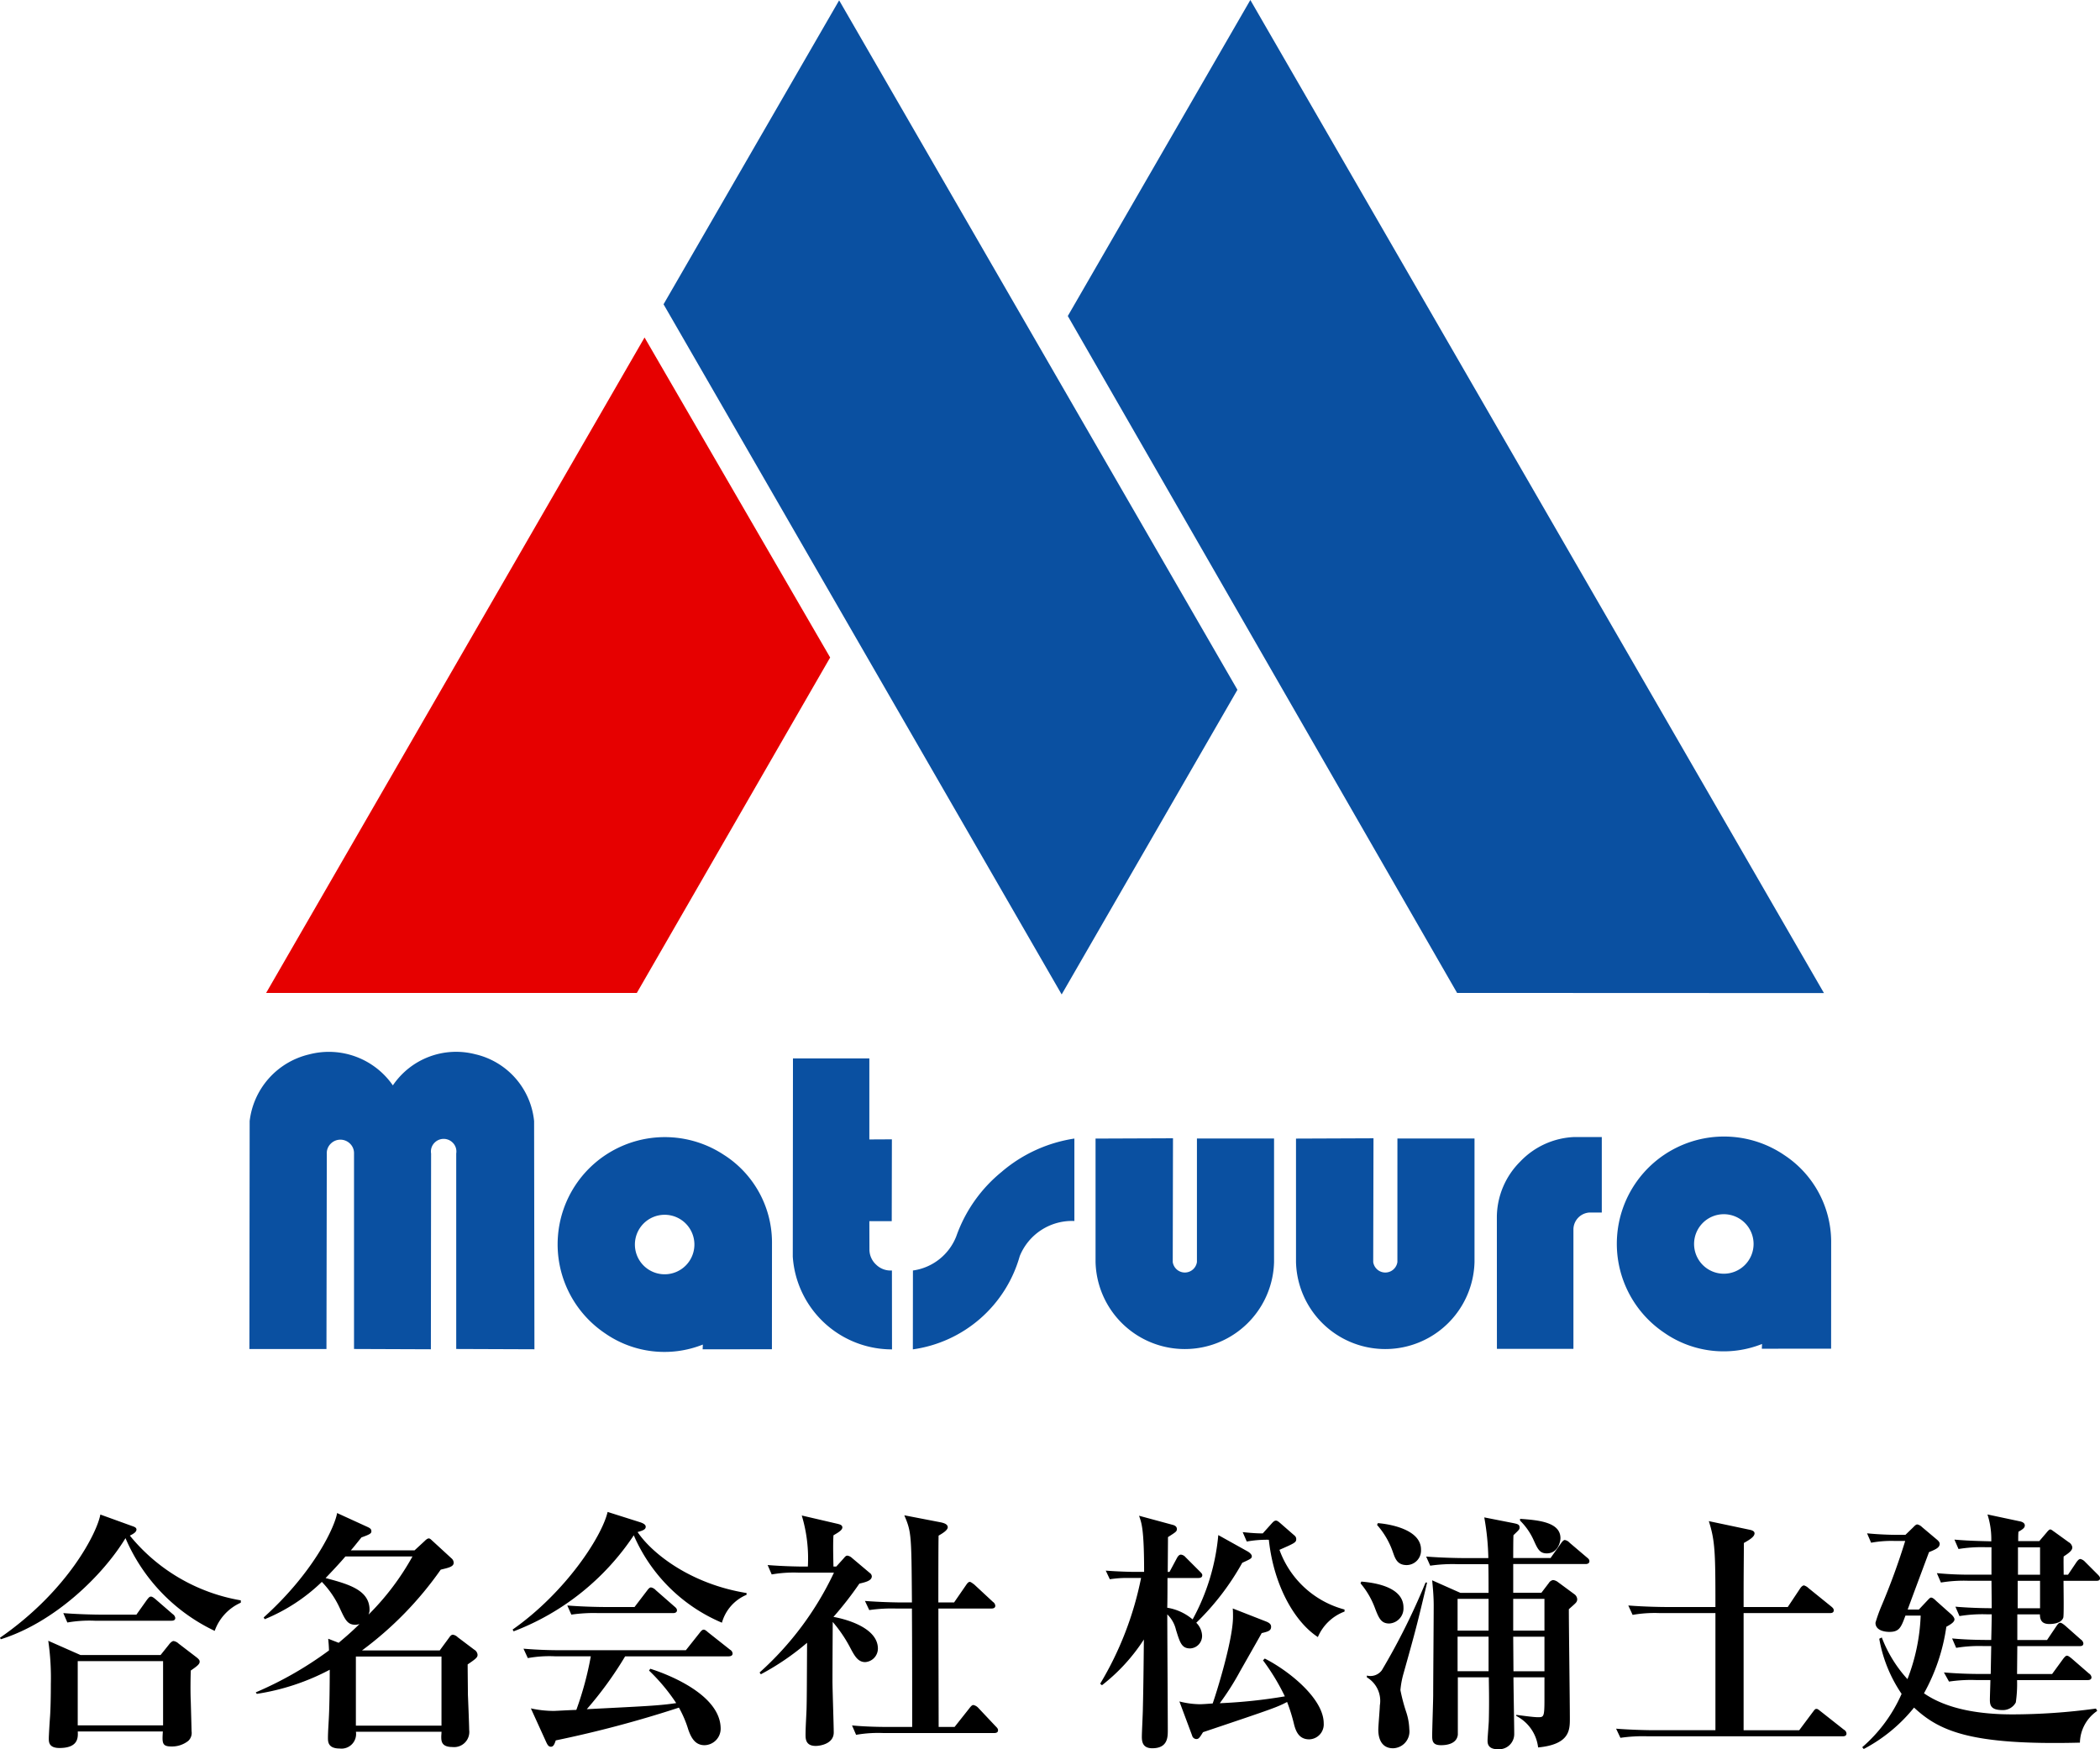
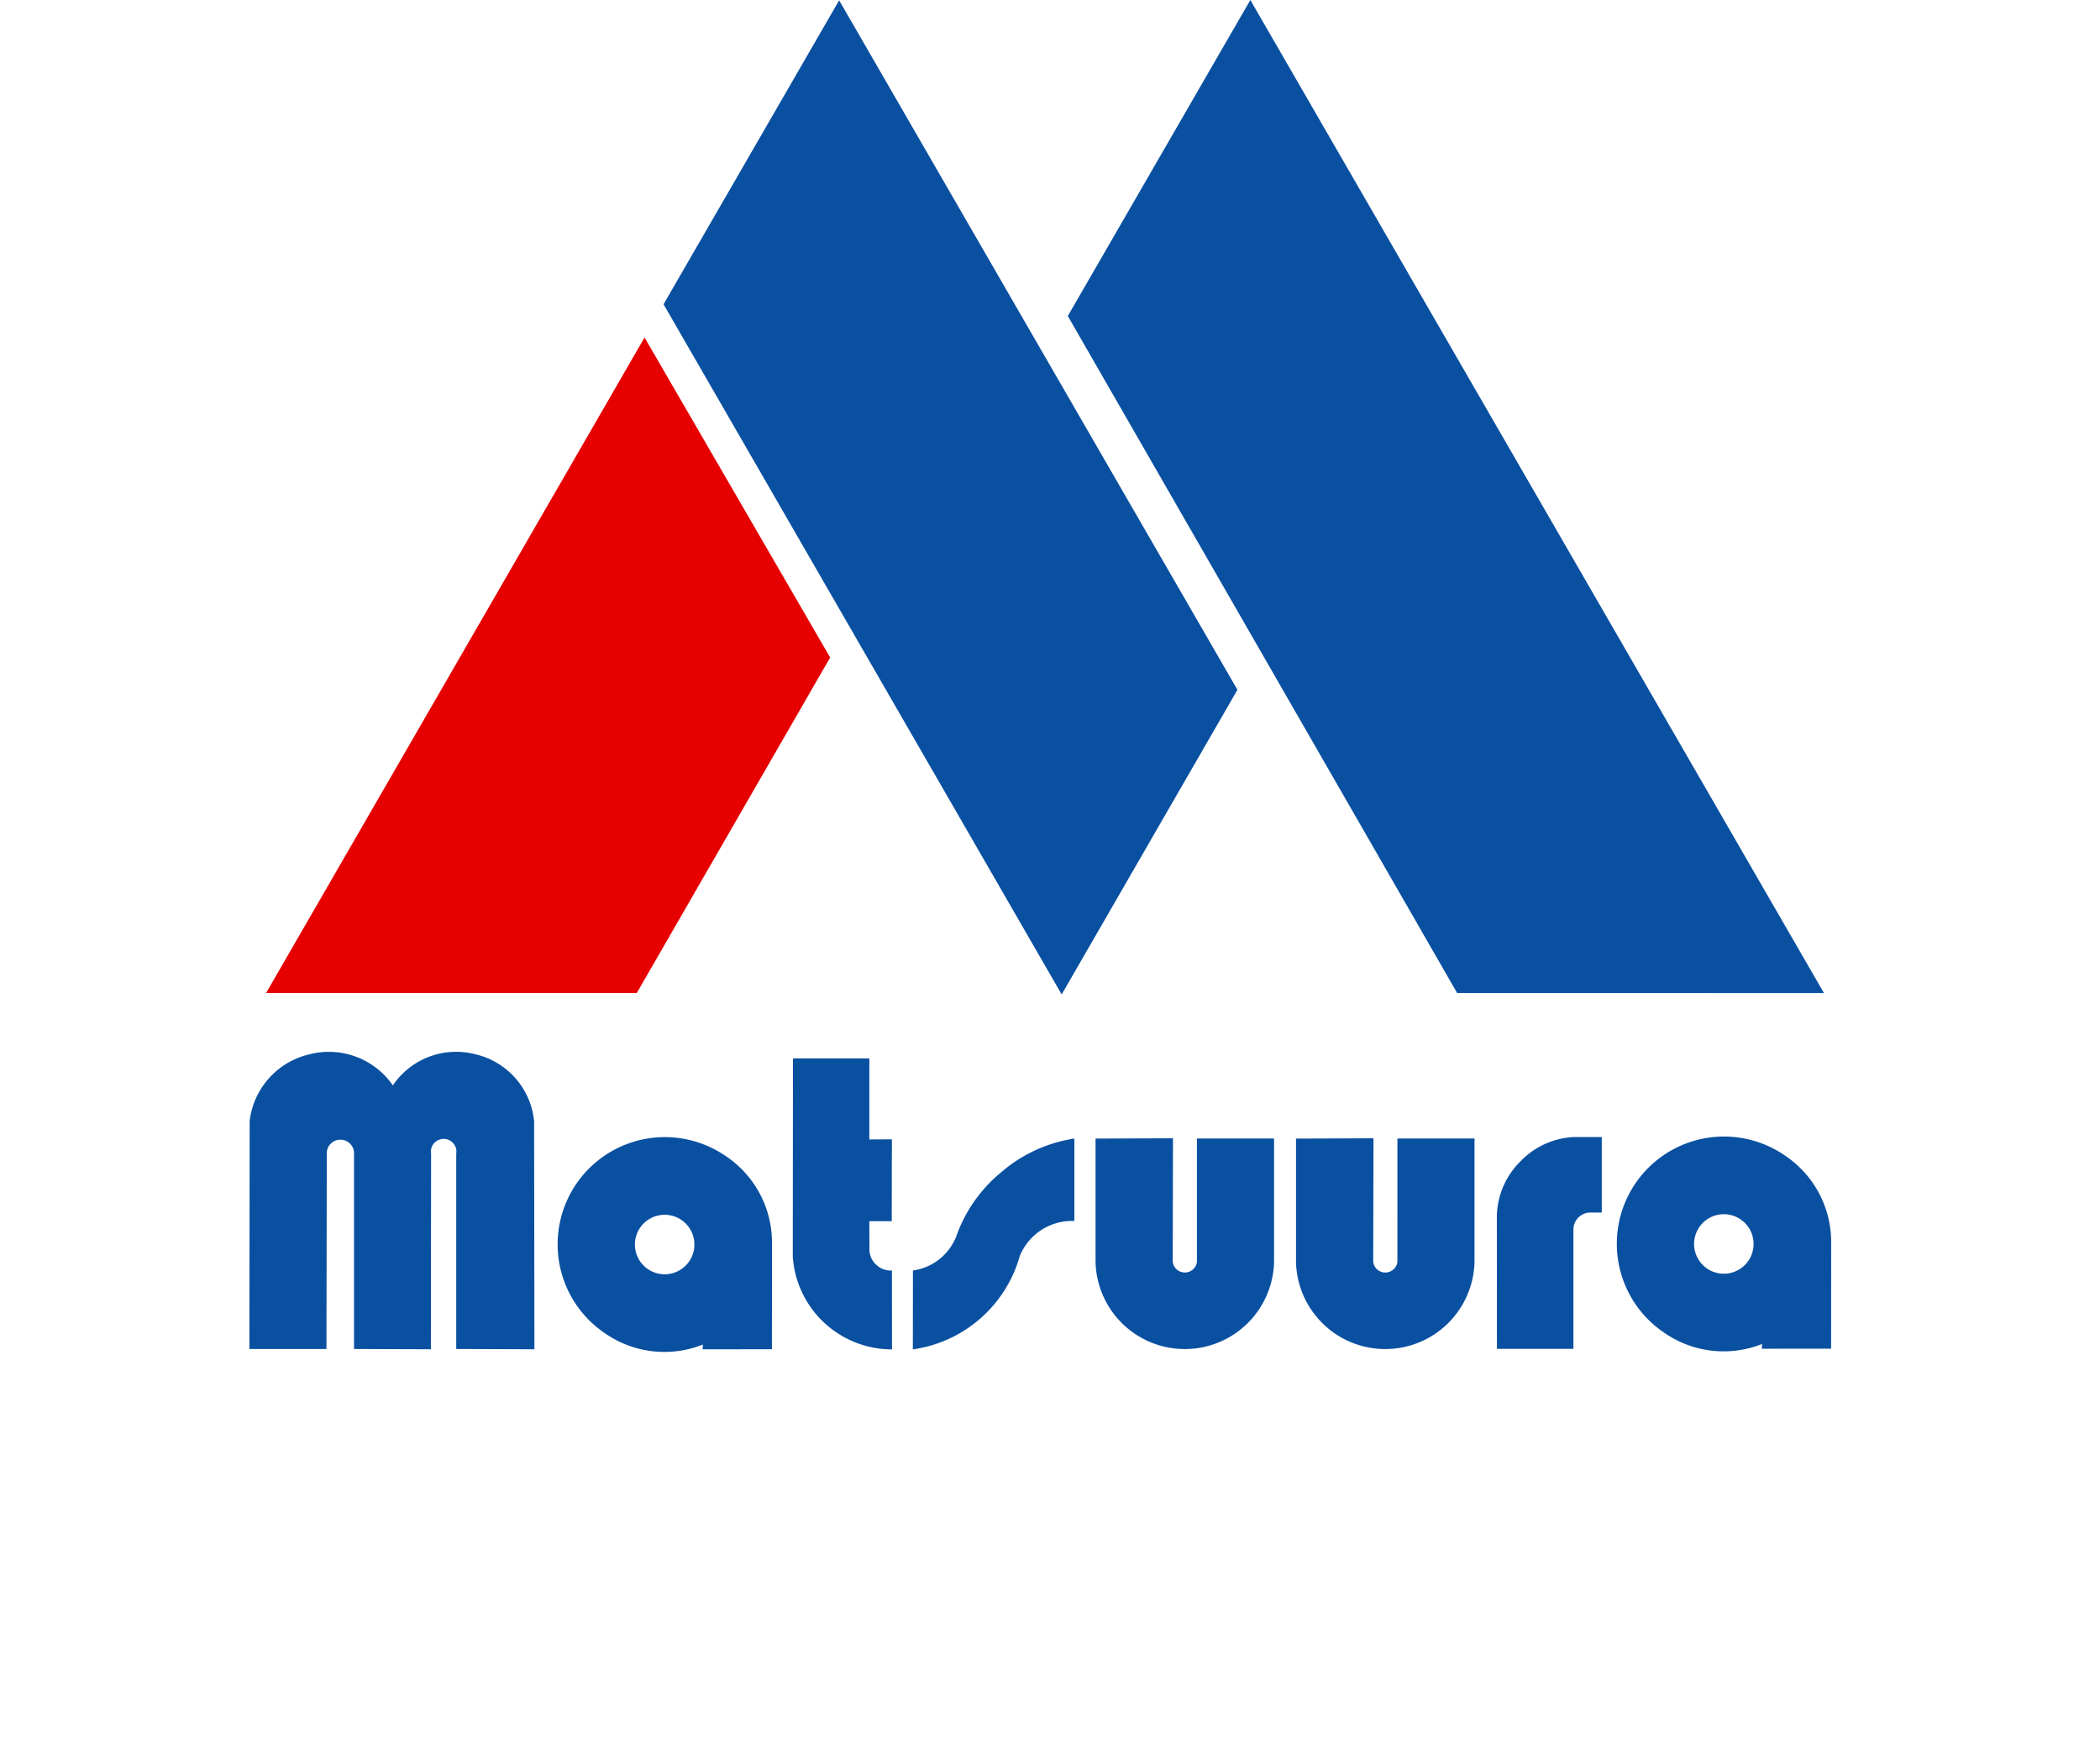
<svg xmlns="http://www.w3.org/2000/svg" width="180.714" height="150.521" viewBox="0 0 180.714 150.521">
  <defs>
    <clipPath id="clip-path">
      <rect id="長方形_708" data-name="長方形 708" width="136.125" height="116.33" fill="none" />
    </clipPath>
  </defs>
  <g id="グループ_1226" data-name="グループ 1226" transform="translate(-577.811 -350)">
    <g id="logo2" transform="translate(599.273 350)">
      <g id="logo">
        <path id="パス_880" data-name="パス 880" d="M38.238,114.431l-32.564,56.4h31.9L54.21,141.968Z" transform="translate(-4.234 -85.391)" fill="#e60000" />
        <g id="グループ_13" data-name="グループ 13">
          <g id="グループ_12" data-name="グループ 12" clip-path="url(#clip-path)">
            <path id="パス_881" data-name="パス 881" d="M40.9,365.569a9.225,9.225,0,1,0-10.3,15.308,8.951,8.951,0,0,0,8.421.971l-.018.408,5.962-.006L44.971,373a8.95,8.95,0,0,0-4.073-7.435M35.734,375.8a2.56,2.56,0,1,1,2.56-2.56,2.56,2.56,0,0,1-2.56,2.56m29.041-8.846a12.5,12.5,0,0,0-3.946,5.583,4.7,4.7,0,0,1-3.729,2.937l-.007,6.787a11.167,11.167,0,0,0,9.2-8.028,4.85,4.85,0,0,1,4.7-3.018v-7.094a12.5,12.5,0,0,0-6.222,2.833m67.277-1.435a9.225,9.225,0,0,0-10.3,15.308,8.951,8.951,0,0,0,8.421.971l-.018.408,5.962-.006.005-9.247a8.952,8.952,0,0,0-4.073-7.434m-5.164,10.232a2.56,2.56,0,1,1,2.56-2.56,2.56,2.56,0,0,1-2.56,2.56m-107.4-18.873a6.574,6.574,0,0,0-7.136,2.668,6.694,6.694,0,0,0-7.207-2.666,6.694,6.694,0,0,0-5.116,5.734L0,382.231H6.631l.029-16.8a1.131,1.131,0,0,1,.333-.862,1.173,1.173,0,0,1,1.658-.018,1.13,1.13,0,0,1,.352.855v16.822l6.614.025.018-16.847a1.061,1.061,0,0,1,.308-.937,1.094,1.094,0,0,1,1.547,0,1.061,1.061,0,0,1,.308.937v16.822l6.73.025L24.5,362.617a6.573,6.573,0,0,0-5.01-5.739m34.467,18.115a1.772,1.772,0,0,1-.6-1.285l-.008-2.481h1.927l.013-7.039-1.94.01v-6.972H46.776l-.016,17.066a8.554,8.554,0,0,0,8.539,7.971l-.007-6.79a1.774,1.774,0,0,1-1.335-.479m27.582-.249a1.051,1.051,0,0,1-2.081,0l.021-10.648-6.664.026V374.75a7.683,7.683,0,0,0,15.361-.006V364.115H81.539Zm27.82-8.642a6.794,6.794,0,0,0-2.01,4.712l.005,11.4h6.584l0-10.3a1.469,1.469,0,0,1,1.341-1.426h1.1v-6.5h-2.355a6.8,6.8,0,0,0-4.666,2.115m-10.568,8.642a1.051,1.051,0,0,1-2.081,0l.024-10.648-6.668.026V374.75a7.683,7.683,0,0,0,15.361-.006V364.115H98.792Z" transform="translate(0 -266.15)" fill="#0a50a1" />
            <path id="パス_882" data-name="パス 882" d="M155.544.029,140.433,26.183l34.26,59.387,15.125-26.214ZM190.929,0,175.221,27.193l33.5,58.247,31.571.013Z" transform="translate(-104.794)" fill="#0a50a1" />
          </g>
        </g>
      </g>
    </g>
-     <path id="パス_63947" data-name="パス 63947" d="M17.807-8.475c0-.153-.131-.262-.328-.415l-1.486-1.137a.794.794,0,0,0-.437-.219c-.109,0-.284.153-.393.306l-.721.9H7.555L4.778-10.267A22.091,22.091,0,0,1,5-6.551c0,1.093-.022,2.077-.066,2.776-.022.262-.109,1.618-.109,1.924,0,.284,0,.809.918.809,1.639,0,1.6-.918,1.574-1.421h7.323c-.066,1.006-.066,1.29.743,1.29a2.256,2.256,0,0,0,1.443-.481.938.938,0,0,0,.284-.831c0-.109-.044-1.683-.066-2.514-.044-.9-.022-2.186,0-2.711C17.654-8.125,17.807-8.278,17.807-8.475ZM14.659-2.988H7.314v-5.53h7.345Zm6.689-10.558v-.2A15.709,15.709,0,0,1,11.8-19.317c.306-.153.568-.306.568-.525,0-.175-.2-.24-.393-.306L9.26-21.131C9-19.623,6.505-14.6.625-10.529l.066.131c4.612-1.443,8.766-5.465,10.733-8.7A15.645,15.645,0,0,0,19.1-11.12,4.191,4.191,0,0,1,21.348-13.546Zm-5.64,1.312a.486.486,0,0,0-.219-.328L14.025-13.83c-.131-.109-.284-.24-.415-.24s-.219.131-.328.262l-.918,1.29H9.172c-.24,0-1.771-.022-3.1-.131l.35.809a10.987,10.987,0,0,1,2.361-.153h6.6C15.511-11.994,15.708-12.016,15.708-12.235Zm26.013,3.17a.56.56,0,0,0-.284-.437l-1.421-1.071a.758.758,0,0,0-.415-.219c-.175,0-.284.2-.35.284l-.787,1.071H31.775a30.1,30.1,0,0,0,6.776-6.951c.612-.153,1.115-.24,1.115-.59a.5.5,0,0,0-.175-.372l-1.618-1.486c-.109-.087-.219-.24-.35-.24s-.284.153-.372.24l-.853.787H30.813c.219-.24.35-.415.918-1.115.743-.262.853-.35.853-.525s-.087-.262-.328-.372l-2.623-1.2c-.153,1.049-1.88,4.984-6.317,8.984l.087.153a15.531,15.531,0,0,0,4.918-3.213A8.091,8.091,0,0,1,29.9-13c.437.94.634,1.355,1.312,1.355a1.243,1.243,0,0,0,.35-.066c-.743.743-1.486,1.355-1.792,1.618l-.9-.35c.022.328.044.393.066,1.006a31.124,31.124,0,0,1-6.3,3.607l.087.131A19.815,19.815,0,0,0,29-7.775c0,1.421-.022,2.995-.066,3.935-.022.546-.087,1.4-.087,1.924,0,.328,0,.918,1.006.918a1.256,1.256,0,0,0,1.4-1.443h7.367c0,.066-.022.35-.022.415,0,.372,0,.9.962.9A1.306,1.306,0,0,0,41-2.594c0-.328-.087-2.536-.109-3.017,0-.2-.022-2.208-.022-2.623C41.612-8.737,41.721-8.846,41.721-9.065Zm-5.6-8.46a22.3,22.3,0,0,1-3.782,5.006,1.067,1.067,0,0,0,.087-.415c0-1.705-1.814-2.208-3.782-2.732,1.006-1.049,1.465-1.574,1.705-1.858ZM38.617-2.966H31.25V-8.912h7.367ZM64.87-14.224v-.153c-4.765-.765-8.11-3.366-9.378-5.246.459-.131.7-.219.7-.459,0-.2-.262-.306-.437-.372l-2.842-.9c-.5,2.142-3.629,6.929-8.175,10.121l.087.153a21.712,21.712,0,0,0,10.34-8.263,14.337,14.337,0,0,0,7.585,7.52A3.679,3.679,0,0,1,64.87-14.224Zm-5.99,1.333c0-.131-.087-.219-.219-.328l-1.6-1.4a.745.745,0,0,0-.415-.24c-.109,0-.219.109-.328.262L55.23-13.174H52.542c-.24,0-1.792-.022-3.1-.131l.35.787a13.385,13.385,0,0,1,2.361-.131h6.4C58.684-12.65,58.881-12.694,58.881-12.89Zm4.787,3.716A.411.411,0,0,0,63.45-9.5l-1.88-1.486c-.175-.153-.284-.24-.393-.24s-.219.109-.35.284l-1.18,1.486H48.8c-1.049,0-2.077-.044-3.126-.131l.372.809a10.452,10.452,0,0,1,2.361-.153h3.06a28.016,28.016,0,0,1-1.246,4.612c-.765.022-1.771.087-1.946.087a9.186,9.186,0,0,1-1.967-.219l1.333,2.929c.087.175.175.372.393.372s.306-.219.415-.546a97.586,97.586,0,0,0,10.6-2.82,9.392,9.392,0,0,1,.809,1.9c.262.743.612,1.333,1.4,1.333A1.421,1.421,0,0,0,62.641-2.7c0-3.1-5.071-4.853-6.055-5.159l-.109.153a16.362,16.362,0,0,1,2.339,2.8c-1.443.219-2.536.262-7.695.525a31.442,31.442,0,0,0,3.3-4.547H63.34C63.45-8.934,63.668-8.956,63.668-9.174Zm22.843,6.6c0-.109-.066-.2-.2-.328L84.806-4.5a.805.805,0,0,0-.415-.24c-.109,0-.2.087-.35.284l-1.268,1.6H81.4c0-1.443-.022-8.569-.022-10.187h4.569c.153,0,.328-.044.328-.24a.441.441,0,0,0-.2-.328l-1.6-1.486c-.087-.066-.306-.24-.393-.24-.131,0-.24.153-.328.284L82.73-13.568H81.374c0-1.027,0-5.224.022-5.749.306-.175.787-.459.787-.721,0-.284-.393-.372-.568-.415l-3.17-.612c.612,1.443.612,1.639.656,7.5h-.918c-.24,0-1.792-.022-3.126-.131l.372.787a13.385,13.385,0,0,1,2.361-.131H79.1c.022,3.388.022,6.8.022,10.187H77.046c-.24,0-1.771,0-3.1-.131l.35.809a10.987,10.987,0,0,1,2.361-.153h9.531C86.315-2.332,86.511-2.354,86.511-2.573ZM76.172-9.59c0-1.946-3.192-2.623-3.825-2.732a30.035,30.035,0,0,0,2.23-2.864c.568-.131,1.071-.262,1.071-.634a.381.381,0,0,0-.175-.284l-1.53-1.29a.748.748,0,0,0-.393-.2c-.131,0-.2.087-.328.24l-.634.7h-.24c-.044-1.836-.022-2.273,0-2.689.372-.219.765-.437.765-.678,0-.219-.24-.262-.393-.306l-3.1-.721a12.768,12.768,0,0,1,.525,4.394H69.7c-.262,0-1.727-.022-3.017-.131l.35.809a10.987,10.987,0,0,1,2.361-.153H72.39a26.981,26.981,0,0,1-6.4,8.591l.109.153a21.9,21.9,0,0,0,3.978-2.711c-.022,4.306-.022,4.787-.044,5.684-.022.612-.087,1.618-.087,2.23,0,.372.022.962.874.962.372,0,1.552-.175,1.552-1.159,0-.634-.109-3.716-.109-4.394,0-.284,0-1.246.022-5.115a11.734,11.734,0,0,1,1.443,2.1c.415.787.7,1.355,1.355,1.355A1.171,1.171,0,0,0,76.172-9.59Zm40.156-3.192v-.175a8.184,8.184,0,0,1-5.6-5.137c1.29-.568,1.443-.634,1.443-.918,0-.109-.022-.219-.219-.372L110.8-20.388c-.2-.175-.284-.219-.372-.219-.131,0-.219.087-.328.2l-.809.9c-.765,0-1.465-.087-1.727-.109l.35.809a9.665,9.665,0,0,1,1.9-.153c.415,3.913,2.208,7.061,4.219,8.372A4.042,4.042,0,0,1,116.328-12.781Zm-1.792,9.618c0-2.142-3.038-4.547-5.071-5.574l-.153.153a18.82,18.82,0,0,1,1.88,3.1,44.5,44.5,0,0,1-5.6.59,23.029,23.029,0,0,0,1.749-2.754c1.552-2.732,1.727-3.038,1.858-3.279.546-.131.809-.2.809-.546,0-.175-.087-.306-.393-.437l-2.907-1.137c.022.24.022.437.022.721,0,2.033-1.486,6.733-1.749,7.454-.306.022-.853.066-1.115.066a7.5,7.5,0,0,1-1.749-.24l1.093,2.929a.389.389,0,0,0,.372.306c.2,0,.284-.131.568-.59,6.252-2.1,6.339-2.142,7.236-2.6A15.1,15.1,0,0,1,112-3.01c.153.546.415,1.224,1.29,1.224A1.286,1.286,0,0,0,114.536-3.163Zm-6.186-14.384c0-.131-.175-.306-.372-.415l-2.514-1.4a18.556,18.556,0,0,1-2.208,7.257,4.472,4.472,0,0,0-2.186-1.006c.022-.372.022-2.164.022-2.558h2.667c.153,0,.328-.044.328-.24,0-.109-.066-.175-.219-.328l-1.224-1.224a.6.6,0,0,0-.393-.219c-.131,0-.24.109-.328.262l-.656,1.224h-.153l.022-2.995c.678-.437.765-.481.765-.7,0-.2-.175-.306-.35-.35l-2.907-.787c.219.612.437,1.137.437,4.831H98.25c-.24,0-1.377-.022-2.47-.109l.35.743a9.631,9.631,0,0,1,1.727-.109h.962A28.5,28.5,0,0,1,95.3-6.573l.153.131a15.9,15.9,0,0,0,3.607-3.935c-.022,2.317-.044,4.241-.087,5.99,0,.328-.087,2.011-.087,2.383,0,.481.109.984.9.984,1.333,0,1.333-.962,1.333-1.552,0-1.421-.044-8.394-.044-9.968a2.7,2.7,0,0,1,.743,1.312c.35,1.137.5,1.618,1.224,1.618a1.074,1.074,0,0,0,1.027-1.115,1.645,1.645,0,0,0-.5-1.093,22.229,22.229,0,0,0,3.957-5.159C108.24-17.306,108.349-17.35,108.349-17.546Zm20.373,9.9h-2.667v-2.973h2.667Zm8.678-9.465c0-.153-.109-.24-.219-.328L135.7-18.7a.745.745,0,0,0-.415-.24c-.109,0-.24.153-.328.284l-.9,1.268h-3.213c0-.284,0-1.661.022-1.967.481-.459.525-.5.525-.656,0-.262-.153-.306-.59-.393l-2.448-.481a21.782,21.782,0,0,1,.35,3.5h-2.252c-.24,0-1.792-.022-3.1-.131l.35.787a13.385,13.385,0,0,1,2.361-.131H128.7c.022.35.022,2.077.022,2.47H126.3L123.87-15.47c.044.5.131,1.268.131,2.164,0,1.115-.044,6.47-.044,7.695,0,.5-.087,2.973-.087,3.519,0,.481.066.809.765.809.568,0,1.355-.153,1.443-.9v-4.94h2.667c0,.568.044,1.9,0,3.694,0,.24-.109,1.465-.109,1.749,0,.2,0,.743.874.743a1.306,1.306,0,0,0,1.421-1.312c0-.7-.066-4.11-.066-4.875h2.667V-5.2c0,1.508-.066,1.508-.568,1.508-.415,0-1.443-.153-1.858-.2V-3.8a3.5,3.5,0,0,1,1.88,2.711c2.732-.262,2.732-1.508,2.732-2.492,0-1.355-.087-7.913-.087-9.4.087-.087.525-.459.612-.568a.46.46,0,0,0,.109-.284.571.571,0,0,0-.24-.437l-1.421-1.049a.853.853,0,0,0-.415-.175.544.544,0,0,0-.372.262l-.634.831h-2.426v-2.47h6.23C137.2-16.869,137.4-16.912,137.4-17.109Zm-3.869,5.968h-2.689v-2.732h2.689Zm0,3.5h-2.667l-.022-2.973h2.689Zm-4.809-3.5h-2.667v-2.732h2.667Zm-5.29-4.131H123.3a57.714,57.714,0,0,1-3.76,7.542,1.222,1.222,0,0,1-1.29.459v.153a2.353,2.353,0,0,1,1.115,2.426c0,.284-.131,1.749-.131,2.077,0,.24,0,1.6,1.268,1.6a1.447,1.447,0,0,0,1.4-1.639,5.189,5.189,0,0,0-.284-1.53,15.361,15.361,0,0,1-.481-1.836,7.461,7.461,0,0,1,.24-1.333C122.471-11.251,122.58-11.688,123.432-15.273ZM134.909-19.1c0-1.4-1.967-1.552-3.476-1.661v.153a5.534,5.534,0,0,1,1.18,1.705c.328.721.5,1.115,1.115,1.115C134.668-17.787,134.909-18.749,134.909-19.1Zm-12,.984c0-2.011-3.607-2.273-3.716-2.273l-.066.153a6.956,6.956,0,0,1,1.355,2.317c.2.568.372,1.137,1.2,1.137A1.25,1.25,0,0,0,122.908-18.115ZM121.4-13.131c0-1.9-2.864-2.164-3.629-2.23l-.066.153a7.083,7.083,0,0,1,1.246,2.142c.328.853.525,1.312,1.224,1.312A1.3,1.3,0,0,0,121.4-13.131ZM159.523-2.288a.411.411,0,0,0-.219-.328l-1.967-1.552c-.2-.153-.284-.24-.393-.24-.131,0-.175.087-.328.284l-1.159,1.552h-4.787V-12.65H158.1c.131,0,.328-.022.328-.24,0-.131-.087-.219-.219-.328l-1.946-1.574a1,1,0,0,0-.393-.24c-.109,0-.24.109-.35.284l-1.049,1.574h-3.8v-.984c0-2.033.022-3.651.022-4.525.459-.262.918-.525.918-.831,0-.219-.306-.284-.415-.306l-3.519-.743c.546,1.705.568,2.776.568,7.389h-4.372c-.24,0-1.792-.022-3.126-.131l.372.809a10.987,10.987,0,0,1,2.361-.153h4.765V-2.573h-5.421c-.24,0-1.792-.022-3.126-.131l.372.787a13.385,13.385,0,0,1,2.361-.131h16.766C159.326-2.048,159.523-2.07,159.523-2.288Zm21.816-13.356c0-.131-.087-.219-.219-.35l-1.071-1.071a.771.771,0,0,0-.393-.24c-.131,0-.24.131-.35.284l-.721,1.071h-.372c0-.24-.022-1.377,0-1.574.5-.328.743-.525.743-.787a.606.606,0,0,0-.306-.437l-1.246-.9c-.109-.066-.24-.2-.35-.2-.087,0-.219.153-.306.262l-.634.743H174.3c0-.328,0-.546.022-.809.481-.262.546-.393.546-.546,0-.24-.306-.328-.437-.35l-2.776-.59a6.916,6.916,0,0,1,.328,2.317c-.306-.022-1.727-.022-3.17-.153l.35.809a12.3,12.3,0,0,1,2.361-.153H172v2.361h-1.6a29.237,29.237,0,0,1-3.1-.131l.35.809a12.111,12.111,0,0,1,2.361-.153H172l.022,2.361c-.153,0-1.639,0-3.126-.131l.35.809a12.3,12.3,0,0,1,2.361-.153h.415c0,.153-.022,1.486-.044,2.208-1.071,0-2.23-.022-3.366-.131l.35.809a12.3,12.3,0,0,1,2.361-.153h.656l-.044,2.4h-.9c-1.049,0-2.1-.044-3.126-.131l.437.787a12.855,12.855,0,0,1,2.361-.131h1.2c0,.262-.044,1.443-.044,1.683,0,.459.066.9,1.071.9a1.253,1.253,0,0,0,1.159-.656,10.9,10.9,0,0,0,.109-1.924h6.077c.109,0,.328-.022.328-.24a.449.449,0,0,0-.219-.328l-1.486-1.29c-.219-.175-.306-.24-.415-.24-.087,0-.175.087-.328.284l-.94,1.29h-3.017l.022-2.4h5.356c.131,0,.328,0,.328-.24a.47.47,0,0,0-.219-.328l-1.355-1.2c-.087-.066-.284-.24-.415-.24s-.219.131-.328.284l-.809,1.2h-2.558v-2.208h1.945c0,.525.2.831.809.831.153,0,1.006,0,1.2-.546.066-.175.022-2.623.022-3.17h2.8C181.12-15.426,181.339-15.426,181.339-15.645Zm-5.159-.306h-1.9v-2.361h1.9Zm0,2.885h-1.924v-2.361h1.924ZM181.1-4.234l-.109-.2a53.7,53.7,0,0,1-7.17.5c-2.689,0-5.574-.393-7.629-1.814a16.577,16.577,0,0,0,1.924-5.727c.328-.175.7-.393.7-.634,0-.153-.2-.372-.306-.459L167.239-13.7c-.153-.153-.306-.284-.437-.284-.109,0-.24.175-.35.284l-.7.743h-.962c.284-.787,1.574-4.241,1.836-4.94.656-.262.918-.415.918-.721,0-.153-.175-.306-.284-.393l-1.246-1.049a.8.8,0,0,0-.393-.219c-.131,0-.24.131-.393.284l-.634.612h-.678c-.175,0-1.29,0-2.623-.131l.35.809a9.7,9.7,0,0,1,2.033-.153h.9a58.763,58.763,0,0,1-2.033,5.574,12.938,12.938,0,0,0-.525,1.465c0,.765,1.027.787,1.2.787.853,0,1.006-.393,1.377-1.4h1.312a16.71,16.71,0,0,1-1.137,5.465,11.234,11.234,0,0,1-2.208-3.585l-.219.109A12.105,12.105,0,0,0,164.266-5.7a12.933,12.933,0,0,1-3.388,4.591l.131.153a13.766,13.766,0,0,0,4.328-3.563c2.164,2.011,4.831,3.257,14.274,3.017A3.392,3.392,0,0,1,181.1-4.234Z" transform="translate(577.186 501.454)" />
  </g>
</svg>